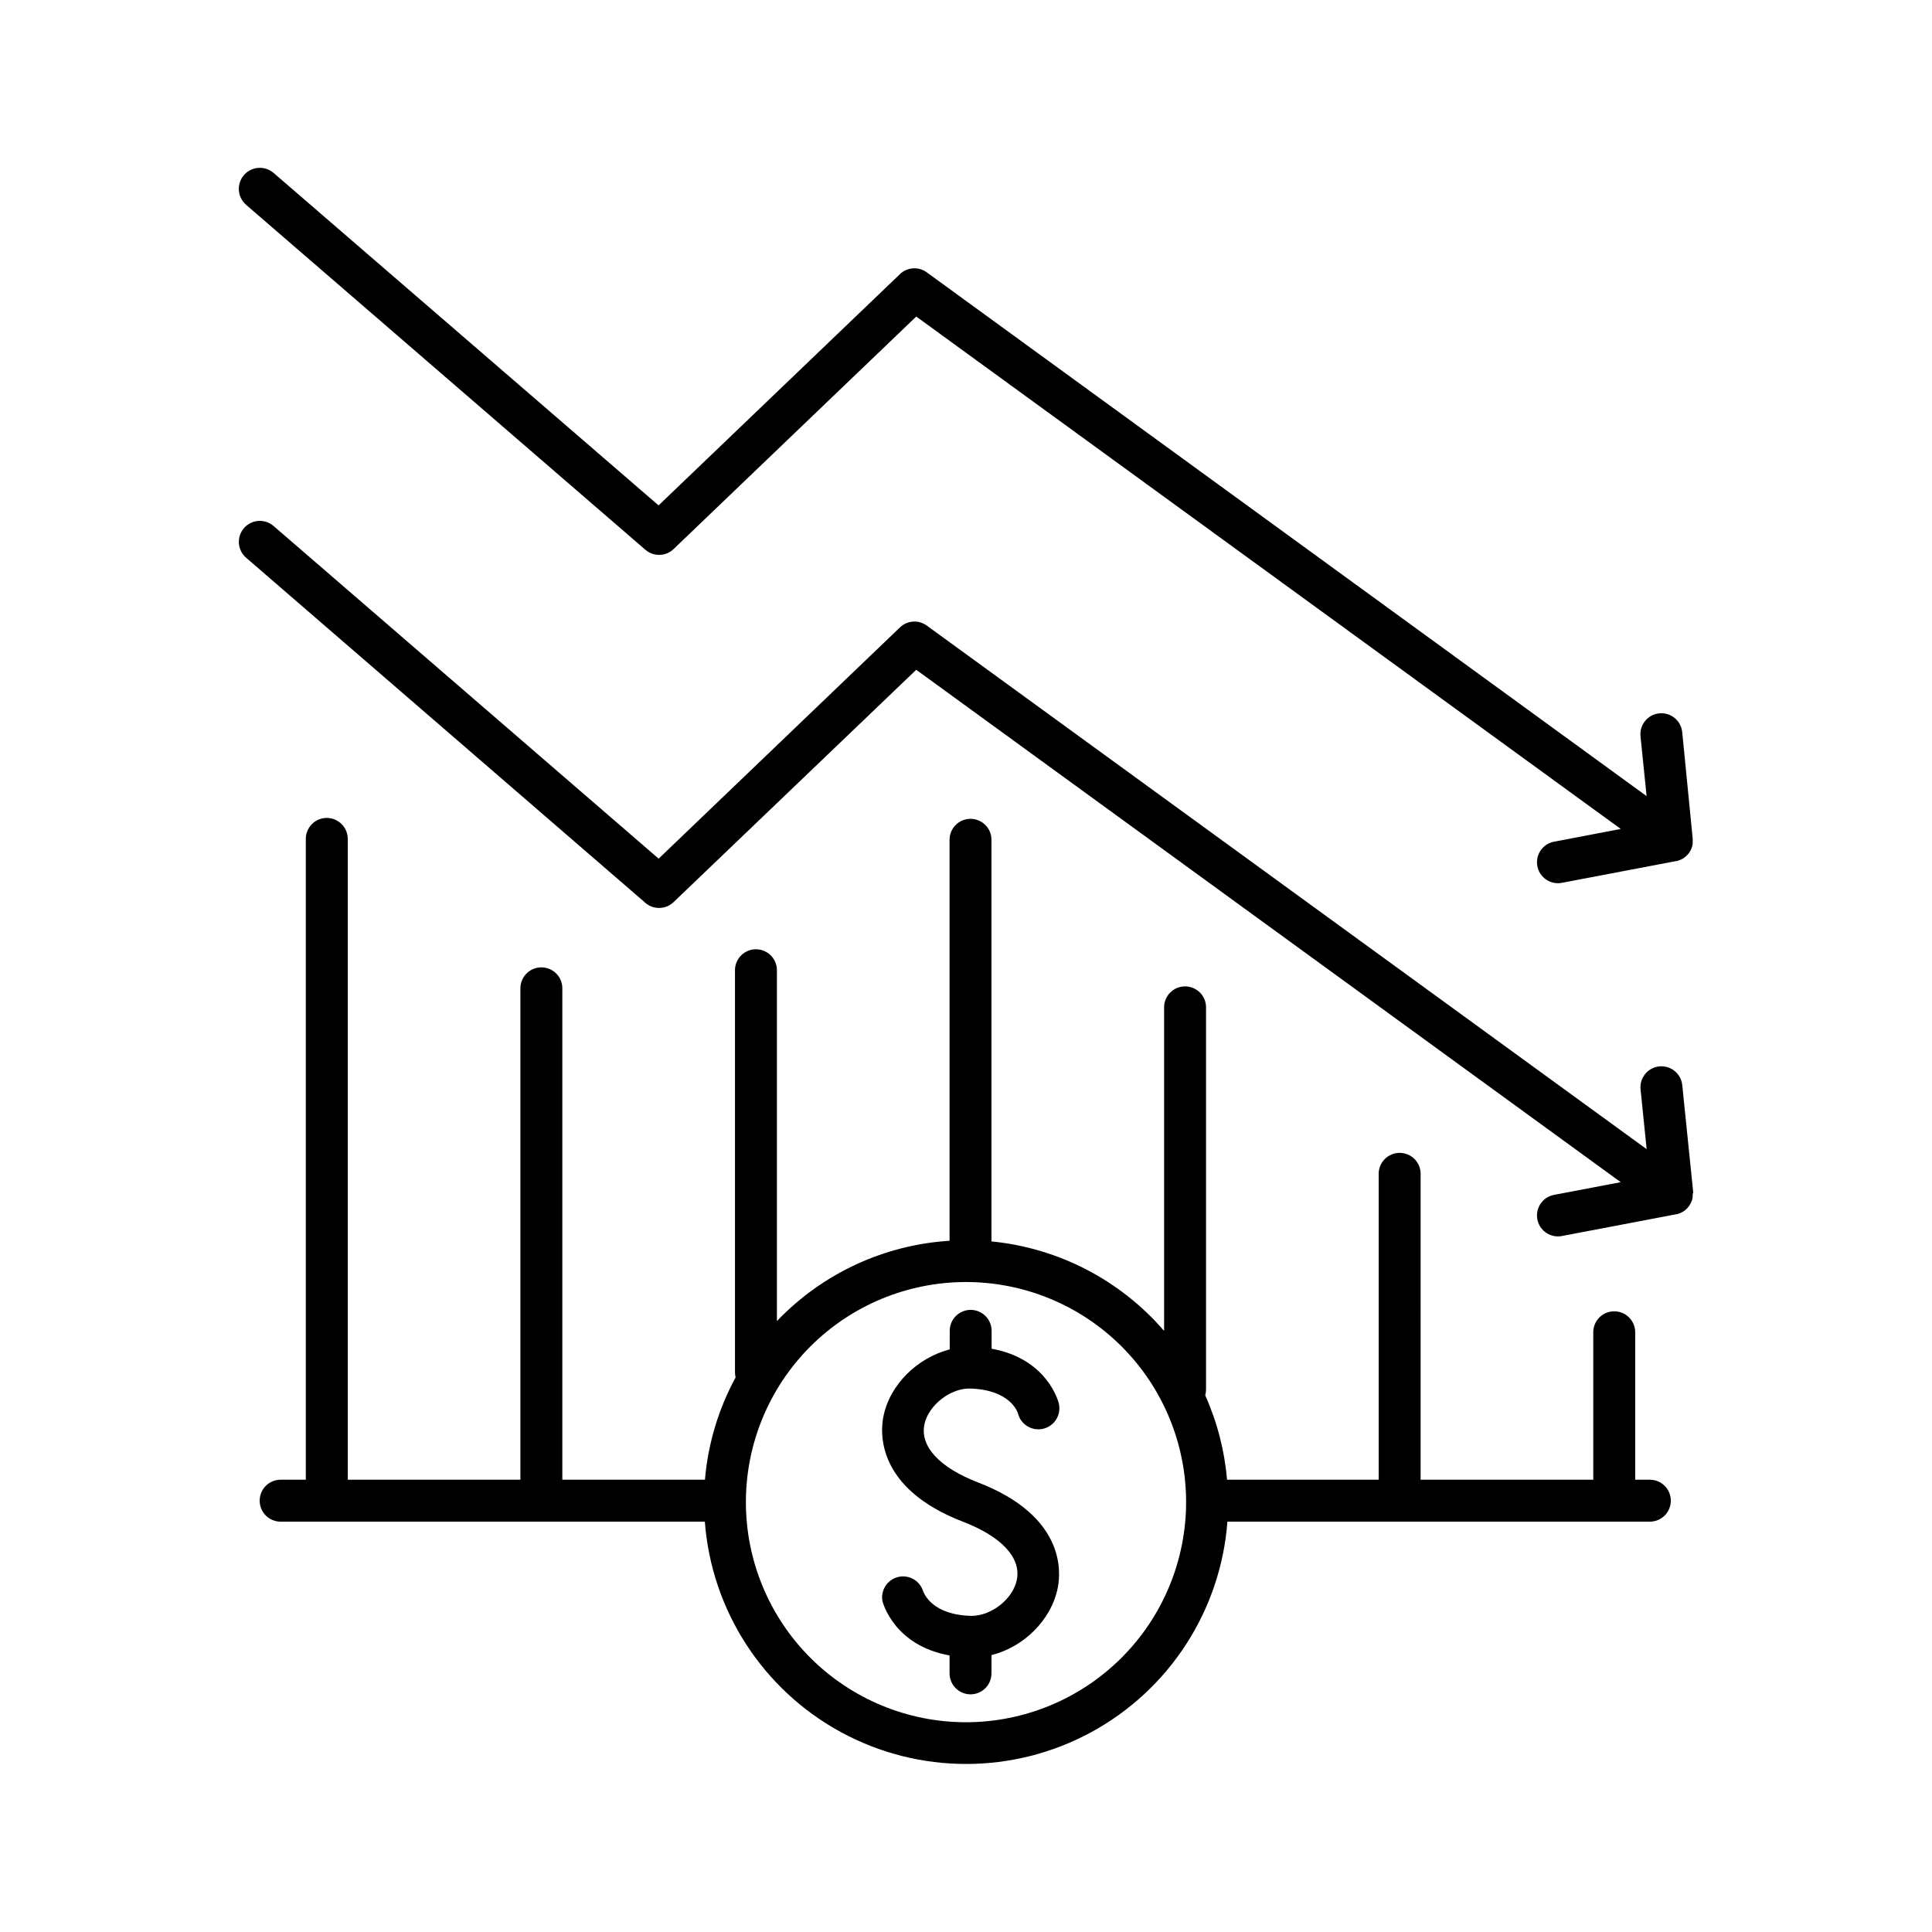
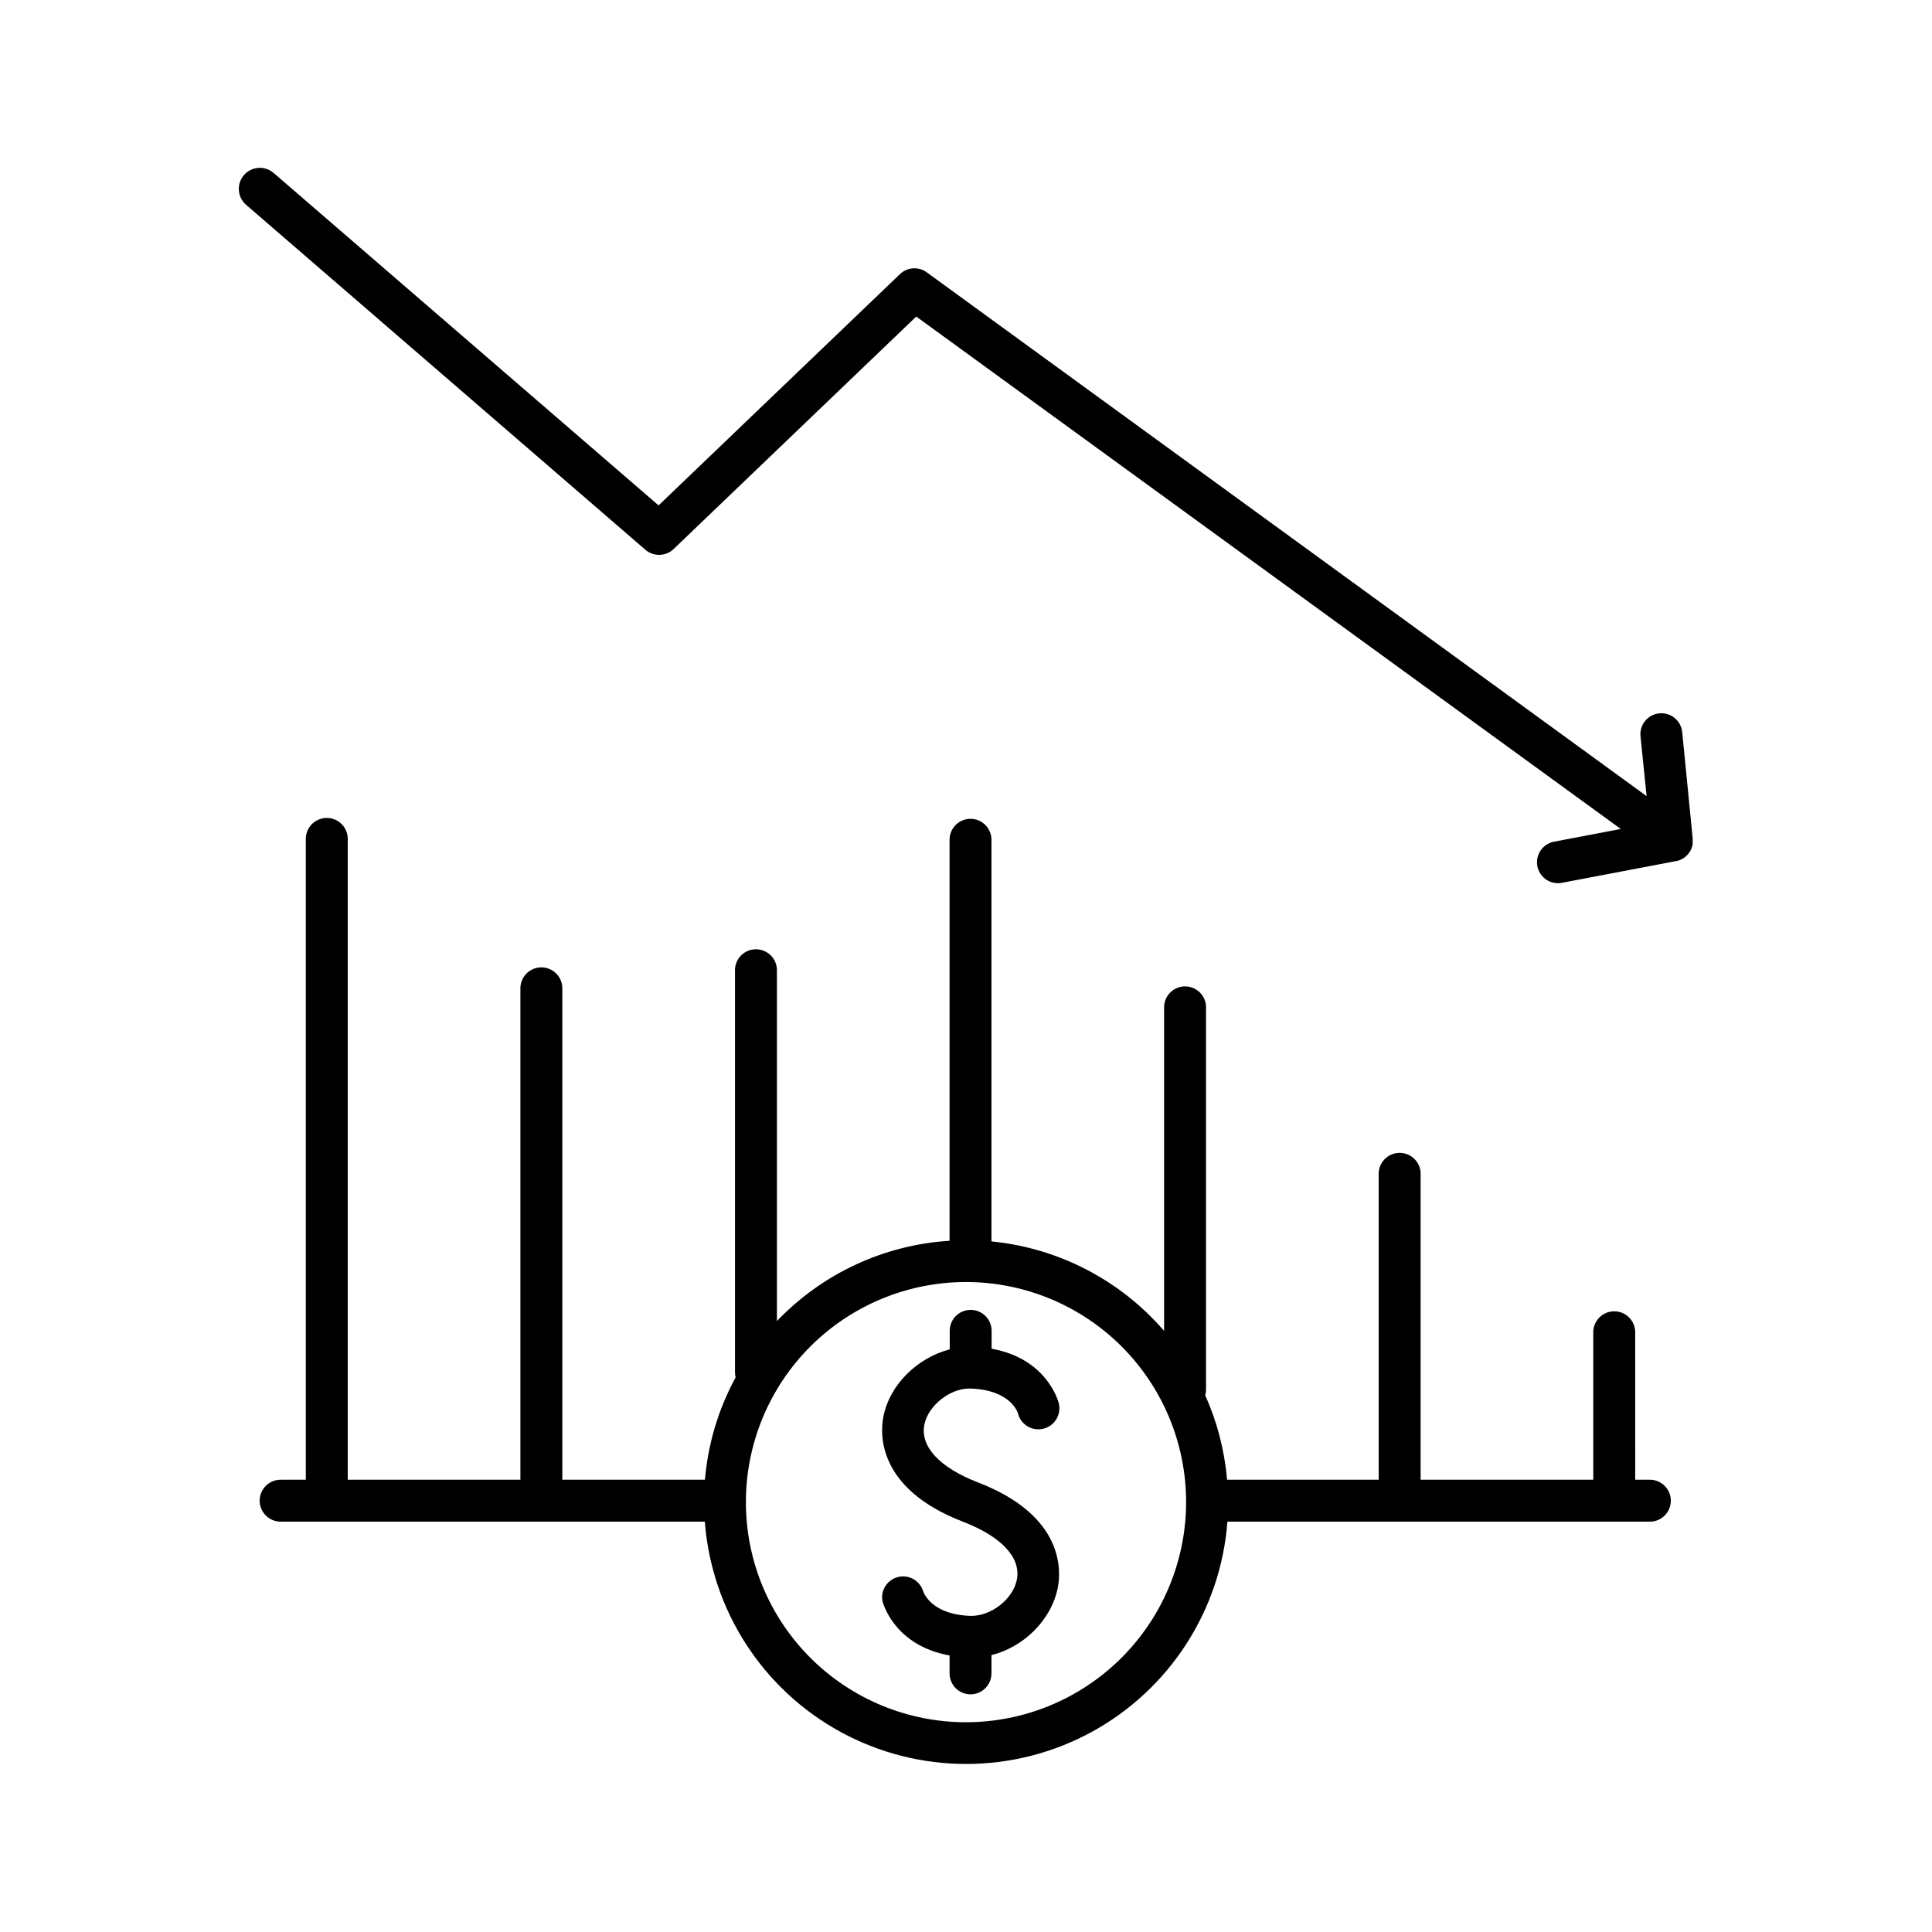
<svg xmlns="http://www.w3.org/2000/svg" fill="#000000" width="800px" height="800px" version="1.1" viewBox="144 144 512 512">
  <g>
    <path d="m581.39 536.14h-4.043l-0.004-39.301c-0.125-2.981-2.574-5.328-5.555-5.328-2.977 0-5.43 2.348-5.555 5.328v39.301h-45.758l0.004-80.828c0.062-1.512-0.492-2.988-1.543-4.082-1.047-1.094-2.496-1.711-4.012-1.711s-2.965 0.617-4.016 1.711c-1.047 1.094-1.602 2.57-1.539 4.082v80.824l-40.188 0.004c-0.656-7.727-2.613-15.285-5.785-22.359 0.141-0.492 0.215-1 0.215-1.516v-101.07c0.066-1.516-0.492-2.988-1.539-4.082-1.051-1.094-2.5-1.711-4.016-1.711s-2.965 0.617-4.012 1.711c-1.051 1.094-1.605 2.566-1.543 4.082v85.512-0.004c-11.637-13.488-28.023-21.98-45.754-23.715v-106.44c0-3.066-2.484-5.551-5.551-5.551-3.066 0-5.551 2.484-5.551 5.551v106.27c-17.387 1.086-33.723 8.688-45.754 21.281v-93.203c-0.125-2.977-2.578-5.328-5.555-5.328-2.981 0-5.43 2.352-5.555 5.328v106.79c0 0.453 0.055 0.906 0.164 1.348-4.555 8.375-7.324 17.605-8.125 27.109h-37.797v-129.99c0.062-1.512-0.492-2.988-1.543-4.082-1.047-1.094-2.496-1.711-4.012-1.711s-2.965 0.617-4.012 1.711c-1.051 1.094-1.605 2.57-1.543 4.082v129.99h-45.758v-169.59c0.066-1.516-0.492-2.988-1.539-4.082-1.051-1.094-2.5-1.711-4.016-1.711-1.512 0-2.961 0.617-4.012 1.711-1.047 1.094-1.605 2.566-1.543 4.082v169.59h-6.434c-1.516-0.066-2.988 0.492-4.082 1.539-1.094 1.051-1.711 2.5-1.711 4.016s0.617 2.965 1.711 4.012 2.566 1.605 4.082 1.543h112.18c1.773 23.5 15.344 44.496 36.043 55.766 20.699 11.266 45.703 11.266 66.402 0 20.699-11.27 34.27-32.266 36.043-55.766h112.18c2.977-0.125 5.328-2.578 5.328-5.555 0-2.981-2.352-5.43-5.328-5.555zm-181.39 64.273c-15.473 0-30.309-6.144-41.25-17.086-10.938-10.941-17.086-25.777-17.082-41.25 0-15.469 6.148-30.309 17.086-41.246 10.941-10.938 25.781-17.082 41.25-17.082 15.473 0.004 30.309 6.152 41.246 17.09 10.938 10.941 17.082 25.781 17.082 41.254-0.02 15.461-6.172 30.289-17.109 41.223-10.934 10.934-25.762 17.082-41.223 17.098z" />
-     <path d="m592.7 460.15v-0.234-0.129l-2.883-28.211v-0.004c-0.309-3.051-3.035-5.273-6.086-4.965-3.051 0.312-5.273 3.035-4.965 6.086l1.613 15.844-190.77-138.75 0.004 0.004c-2.172-1.59-5.168-1.391-7.106 0.469l-63.961 61.293-102.05-88.164c-2.324-2.008-5.836-1.754-7.844 0.57-2.008 2.324-1.75 5.836 0.57 7.844l105.81 91.461c2.168 1.875 5.406 1.789 7.477-0.195l64.305-61.57 186.7 135.79-17.633 3.356c-2.828 0.512-4.797 3.094-4.539 5.957 0.254 2.859 2.648 5.051 5.523 5.055 0.348 0 0.699-0.031 1.043-0.098l30.238-5.758h0.137l0.195-0.051 0.395-0.117 0.176-0.059 0.434-0.188 0.117-0.059c0.176-0.09 0.344-0.188 0.512-0.285l0.137-0.098 0.344-0.254 0.156-0.137c0.109-0.098 0.215-0.195 0.316-0.305l0.004-0.004c0.043-0.035 0.082-0.078 0.117-0.117 0.141-0.148 0.273-0.309 0.395-0.473 0.027-0.027 0.051-0.062 0.07-0.098l0.215-0.324c0-0.059 0.07-0.117 0.098-0.188l0.148-0.285 0.098-0.207c0.031-0.094 0.066-0.188 0.109-0.277 0-0.078 0.051-0.148 0.07-0.227 0.02-0.078 0.059-0.188 0.078-0.285l0.059-0.227c0-0.098 0-0.195 0.051-0.297l-0.004 0.004c0.008-0.078 0.008-0.152 0-0.227v-0.297-0.234z" />
    <path d="m209.22 198.28 105.81 91.414h0.004c2.168 1.875 5.406 1.793 7.477-0.188l64.305-61.617 186.7 135.79-17.633 3.367v-0.004c-2.828 0.512-4.797 3.094-4.539 5.957 0.254 2.859 2.648 5.055 5.523 5.055 0.348 0 0.699-0.031 1.043-0.098l30.238-5.758h0.137l0.195-0.051v0.004c0.137-0.031 0.266-0.07 0.395-0.121l0.176-0.059 0.434-0.188 0.117-0.051 0.004 0.004c0.176-0.09 0.344-0.188 0.512-0.297l0.137-0.09c0.117-0.09 0.234-0.168 0.344-0.266l0.156-0.129c0.109-0.098 0.215-0.195 0.316-0.305l0.117-0.117v0.004c0.141-0.152 0.27-0.309 0.395-0.473 0.027-0.031 0.051-0.066 0.07-0.102 0.074-0.105 0.148-0.219 0.215-0.332l0.098-0.176 0.148-0.285c0-0.07 0.07-0.137 0.098-0.215 0.031-0.078 0.07-0.176 0.109-0.277 0.039-0.098 0.051-0.148 0.07-0.227 0.02-0.078 0.059-0.188 0.078-0.277l0.059-0.227c0-0.098 0-0.195 0.051-0.297l-0.004 0.004c0.004-0.078 0.004-0.152 0-0.227 0.008-0.102 0.008-0.207 0-0.309v-0.227-0.352-0.234-0.129l-2.773-28.172c-0.312-3.055-3.039-5.273-6.09-4.961s-5.273 3.039-4.961 6.09l1.613 15.844-190.77-138.81c-2.168-1.586-5.164-1.383-7.102 0.48l-63.961 61.285-102.03-88.109c-1.121-0.965-2.578-1.441-4.055-1.332-1.473 0.109-2.844 0.801-3.809 1.922-2.008 2.336-1.742 5.856 0.59 7.863z" />
    <path d="m401.05 511.98c10.5 0.285 12.547 6.031 12.715 6.562v0.004c0.734 2.988 3.754 4.812 6.746 4.078 2.988-0.738 4.812-3.758 4.078-6.746-0.137-0.531-3.109-11.809-17.801-14.453v-4.746c0-3.062-2.484-5.547-5.551-5.547-3.066 0-5.551 2.484-5.551 5.547v4.922c-8.453 2.184-15.863 9.211-17.574 17.801-0.867 4.301-1.879 19.031 21.125 27.887 10.215 3.938 15.398 9.535 14.238 15.352-1.031 5.156-6.762 9.605-12.094 9.586-10.402-0.285-12.508-5.902-12.793-6.68l0.004-0.004c-0.93-2.75-3.82-4.324-6.633-3.609-2.812 0.715-4.606 3.473-4.113 6.332 0.137 0.531 3.109 11.809 17.801 14.445v4.754c0 3.066 2.484 5.551 5.551 5.551 3.066 0 5.551-2.484 5.551-5.551v-4.84c8.512-2.125 15.863-9.258 17.574-17.871 0.867-4.301 1.879-19.02-21.125-27.887-10.203-3.938-15.398-9.523-14.23-15.34 1.031-5.129 6.977-9.684 12.082-9.547z" />
  </g>
</svg>